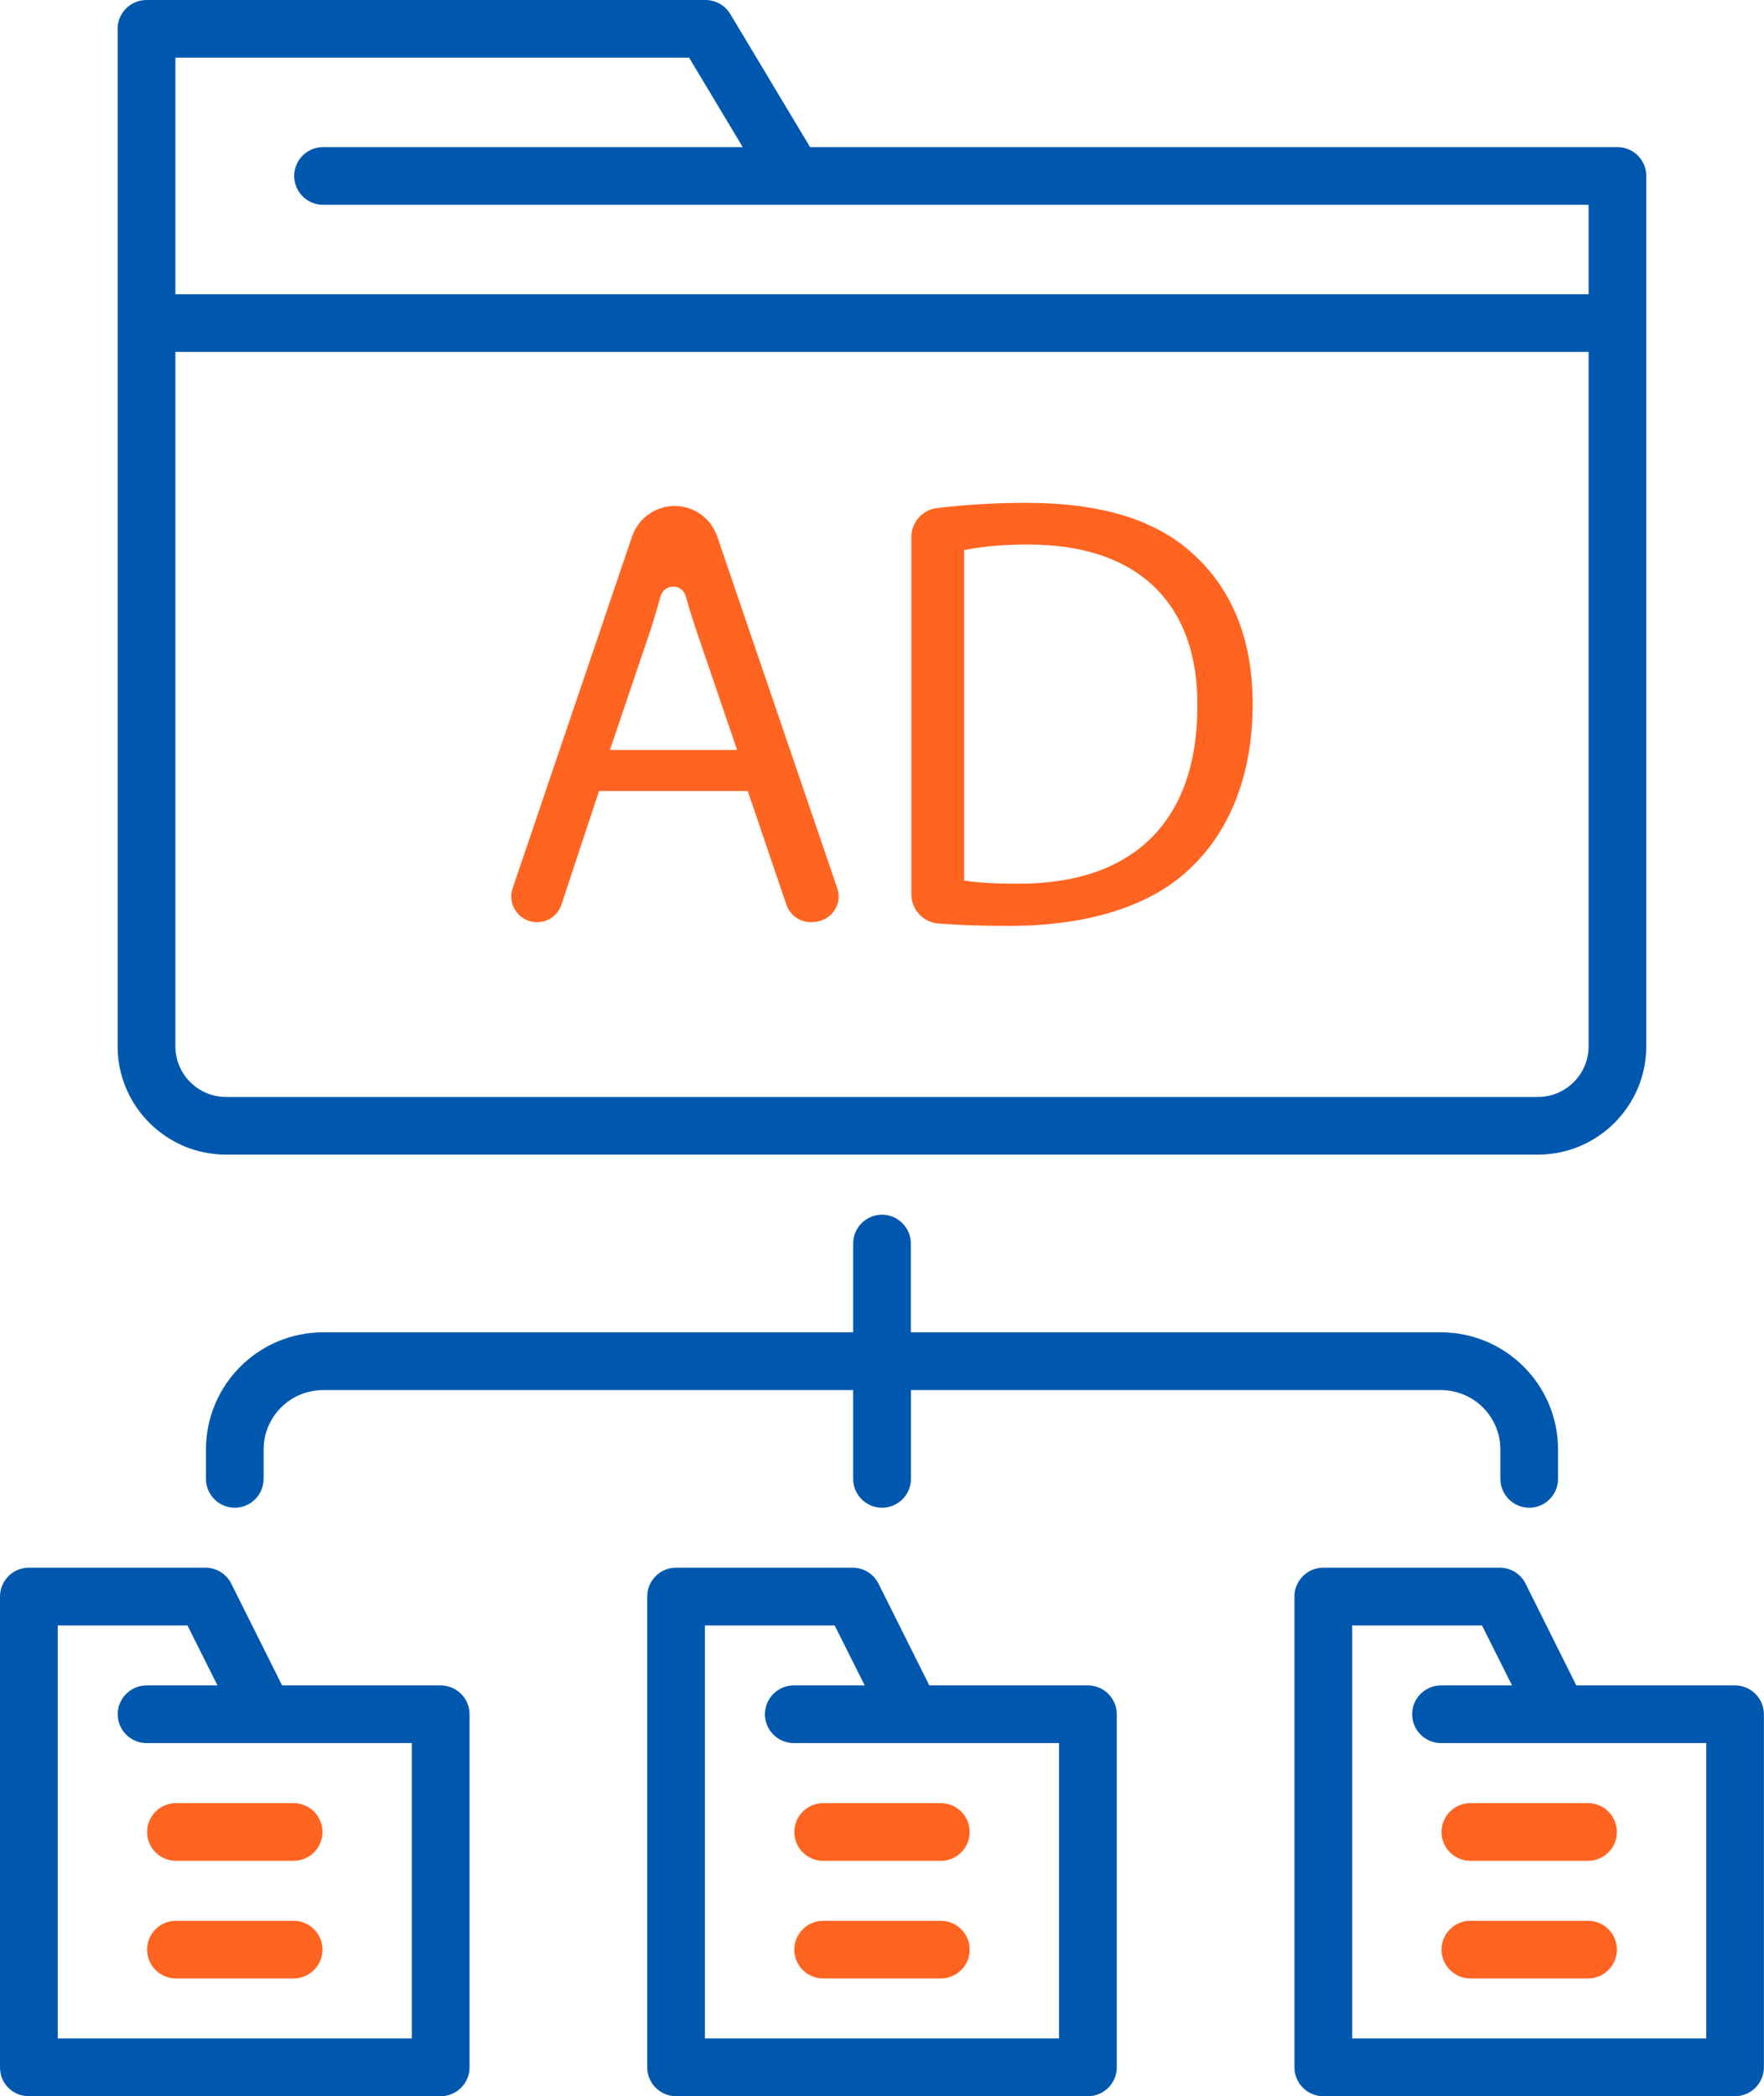
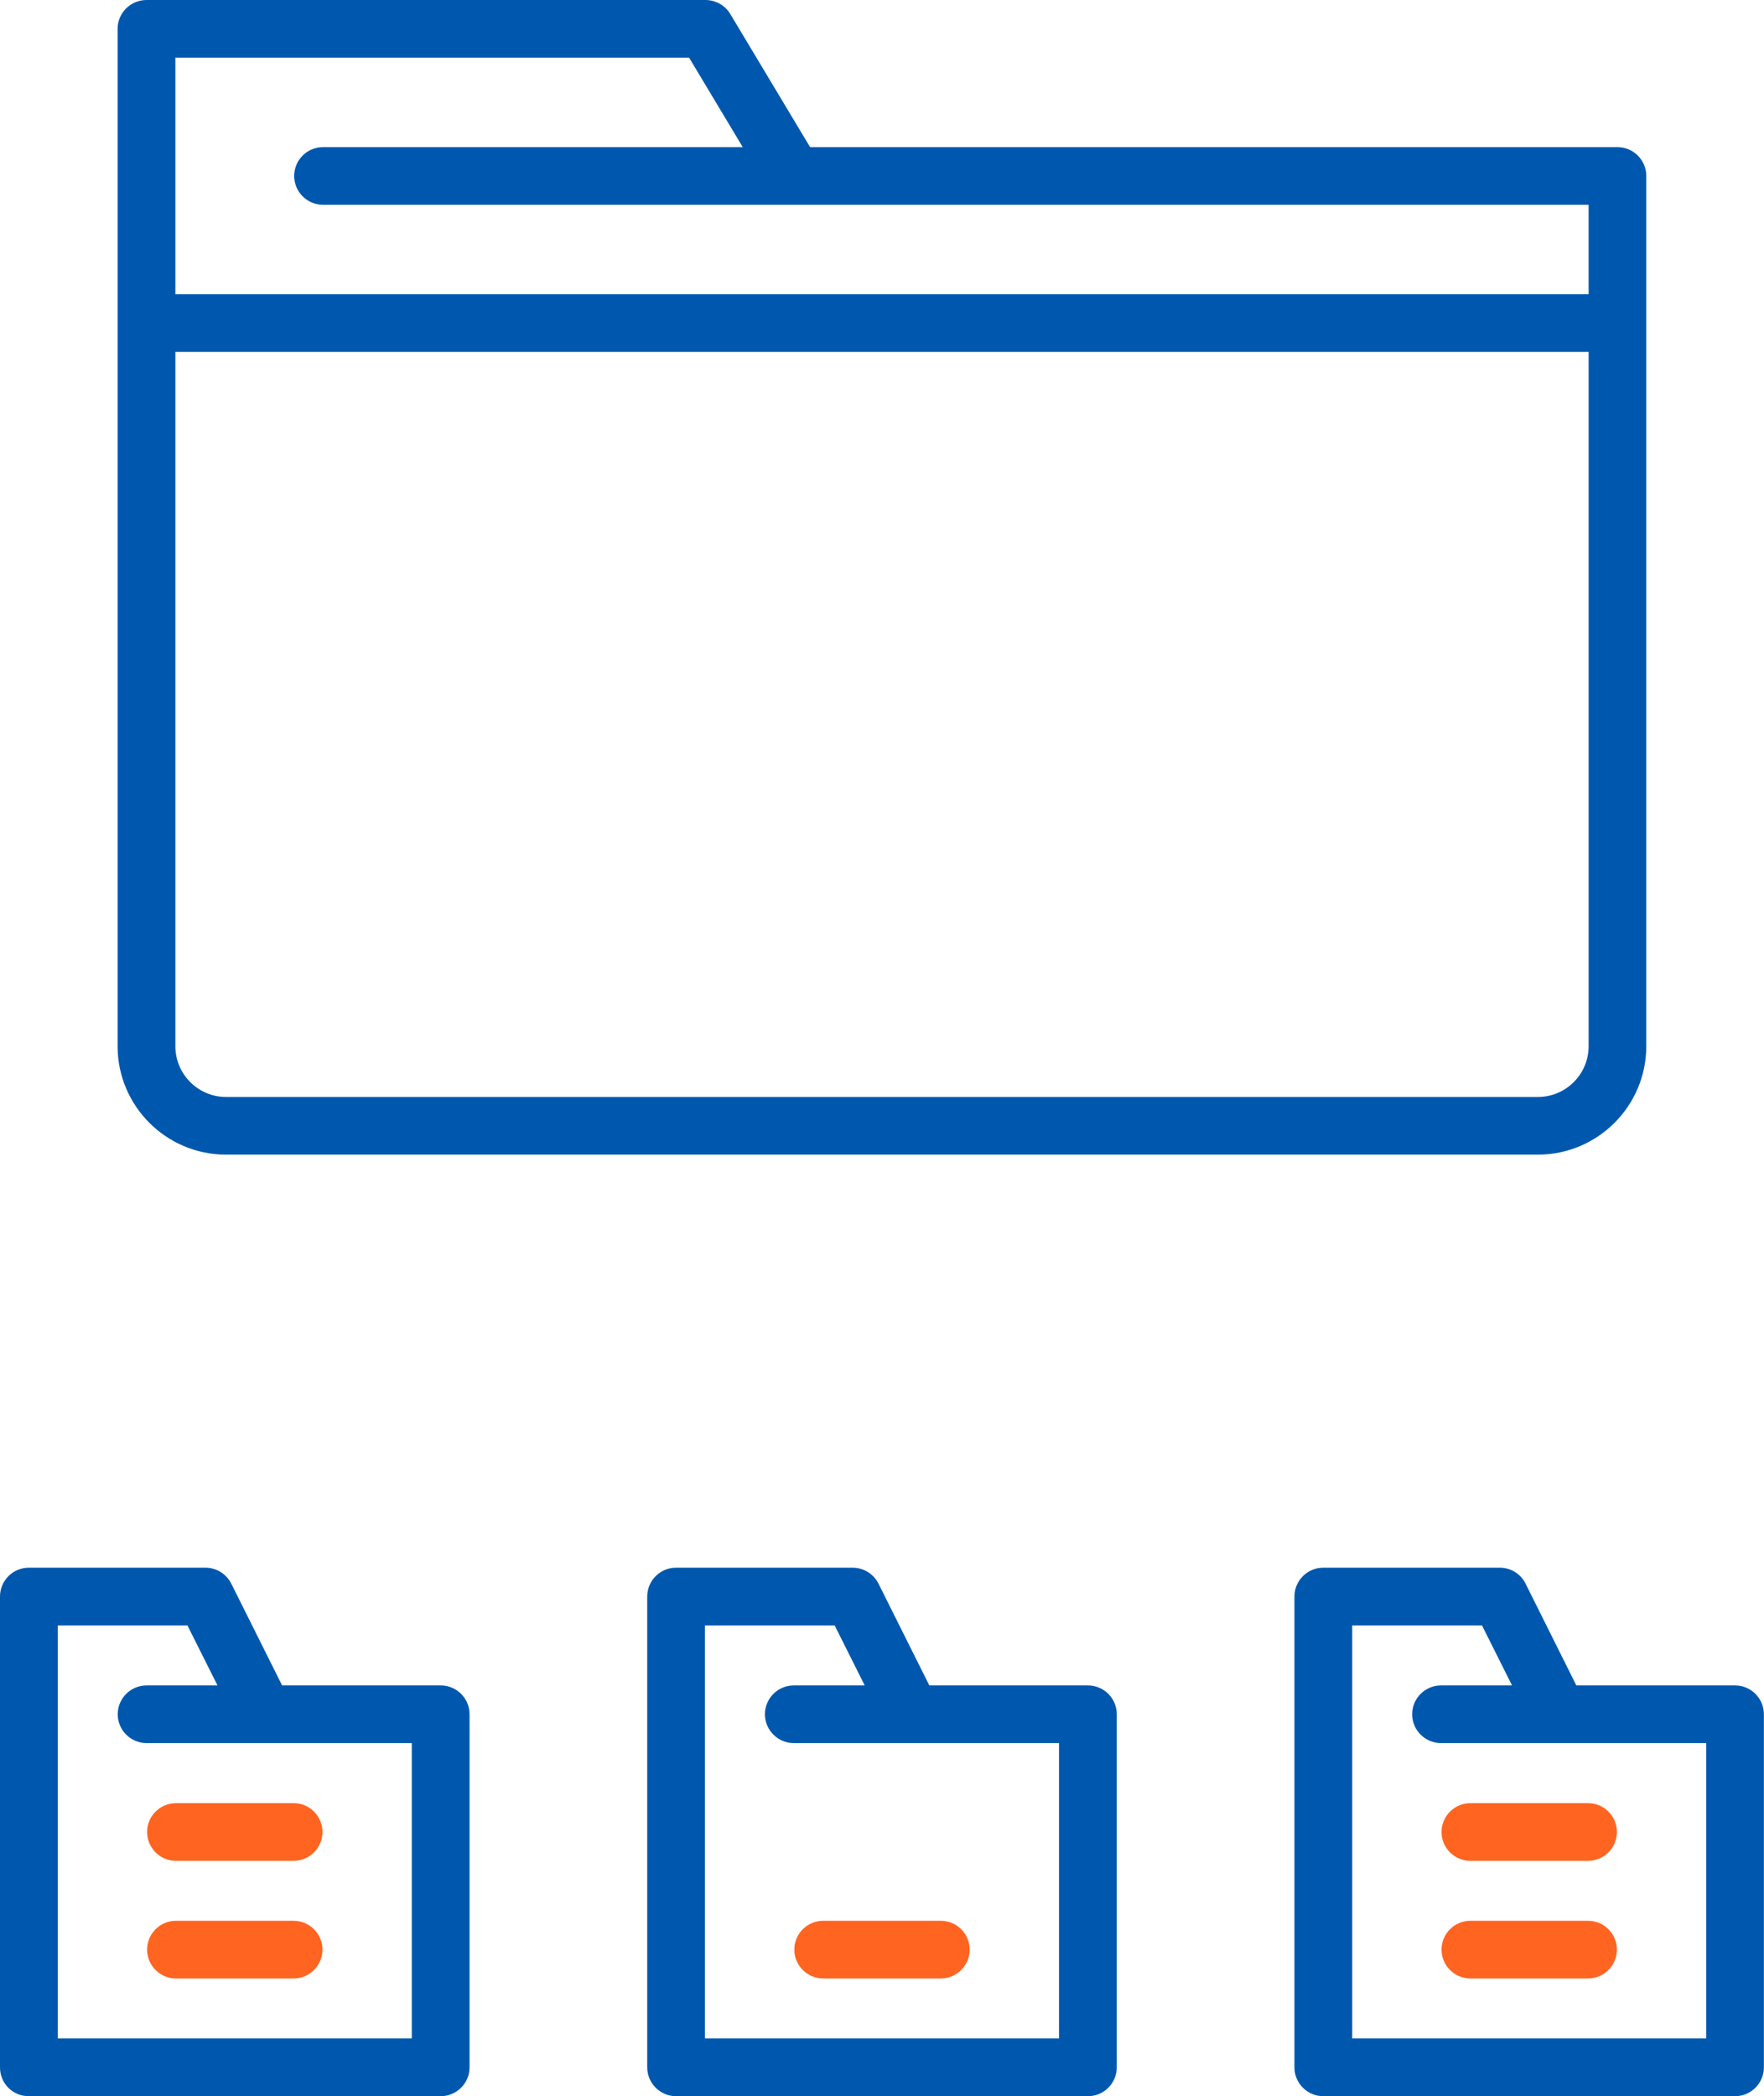
<svg xmlns="http://www.w3.org/2000/svg" id="Layer_2" data-name="Layer 2" viewBox="0 0 162.14 192.64">
  <defs>
    <style>
      .cls-1 {
        fill: #ff6420;
      }

      .cls-2 {
        fill: #0058ae;
      }
    </style>
  </defs>
  <g id="Layer_1-2" data-name="Layer 1">
    <g>
-       <path class="cls-2" d="m81.07,138.56c-1.46,0-2.65-1.19-2.65-2.65v-8.16H29.69c-3.01,0-5.46,2.45-5.46,5.46v2.7c0,1.46-1.19,2.65-2.65,2.65s-2.65-1.19-2.65-2.65v-2.7c0-5.94,4.83-10.77,10.77-10.77h48.72v-8.16c0-1.46,1.19-2.65,2.65-2.65s2.65,1.19,2.65,2.65v8.16h48.72c5.94,0,10.77,4.83,10.77,10.77v2.7c0,1.46-1.19,2.65-2.65,2.65s-2.65-1.19-2.65-2.65v-2.7c0-3.01-2.45-5.46-5.46-5.46h-48.72v8.16c0,1.46-1.19,2.65-2.65,2.65Z" />
      <path class="cls-2" d="m2.65,192.64c-.71,0-1.38-.27-1.88-.77-.5-.5-.77-1.17-.77-1.88v-43.27c0-1.46,1.19-2.65,2.65-2.65h16.23c1,0,1.92.56,2.38,1.47l4.67,9.35h14.58c1.46,0,2.65,1.19,2.65,2.65v32.45c0,1.46-1.19,2.65-2.65,2.65H2.65Zm2.66-5.31h32.54v-27.14h-13.66s-10.72,0-10.72,0c-1.46,0-2.65-1.19-2.65-2.65s1.19-2.65,2.65-2.65h6.52l-2.76-5.51H5.31v37.95Z" />
      <path class="cls-2" d="m121.63,192.64c-1.46,0-2.65-1.19-2.65-2.65v-43.27c0-1.46,1.19-2.65,2.65-2.65h16.22c1.01,0,1.92.56,2.37,1.46l4.67,9.36h14.59c1.46,0,2.65,1.19,2.65,2.65v32.45c0,1.46-1.19,2.65-2.65,2.65h-37.86Zm2.65-5.31h32.55v-27.14h-13.66s-10.72,0-10.72,0c-1.46,0-2.65-1.19-2.65-2.65s1.19-2.65,2.65-2.65h6.53l-2.76-5.51h-11.93v37.95Z" />
      <path class="cls-2" d="m62.14,192.64c-1.46,0-2.65-1.19-2.65-2.65v-43.27c0-1.46,1.19-2.65,2.65-2.65h16.22c1.01,0,1.93.56,2.39,1.47l4.67,9.35h14.58c1.46,0,2.65,1.19,2.65,2.65v32.45c0,1.46-1.19,2.65-2.65,2.65h-37.86Zm2.65-5.31h32.55v-27.14h-13.66s-10.72,0-10.72,0c-1.46,0-2.65-1.19-2.65-2.65s1.19-2.65,2.65-2.65h6.52l-2.76-5.51h-11.93v37.95Z" />
      <path class="cls-2" d="m20.77,106.11c-5.49,0-9.96-4.47-9.96-9.96V2.65c0-1.46,1.19-2.65,2.66-2.65h51.37c.93,0,1.81.49,2.28,1.28l7.34,12.24h74.21c1.46,0,2.65,1.19,2.65,2.65v79.98c0,5.49-4.47,9.96-9.96,9.96H20.77Zm-4.65-9.96c0,2.57,2.09,4.66,4.65,4.66h120.59c2.57,0,4.66-2.09,4.66-4.66v-63.81H16.12v63.81Zm0-69.11h129.9v-8.22h-73.15s-43.18,0-43.18,0c-1.46,0-2.65-1.19-2.65-2.65s1.19-2.65,2.65-2.65h38.58l-4.93-8.22H16.12v21.74Z" />
      <path class="cls-1" d="m16.17,171.01c-1.46,0-2.65-1.19-2.65-2.65s1.19-2.65,2.65-2.65h10.82c1.46,0,2.65,1.19,2.65,2.65s-1.19,2.65-2.65,2.65h-10.82Z" />
      <path class="cls-1" d="m16.17,181.82c-1.46,0-2.65-1.19-2.65-2.65s1.19-2.65,2.65-2.65h10.82c1.46,0,2.65,1.19,2.65,2.65s-1.19,2.65-2.65,2.65h-10.82Z" />
      <path class="cls-1" d="m135.15,171.01c-1.46,0-2.65-1.19-2.65-2.65s1.19-2.65,2.65-2.65h10.82c1.46,0,2.65,1.19,2.65,2.65s-1.19,2.65-2.65,2.65h-10.82Z" />
      <path class="cls-1" d="m135.15,181.82c-1.46,0-2.65-1.19-2.65-2.65s1.19-2.65,2.65-2.65h10.82c1.46,0,2.65,1.19,2.65,2.65s-1.19,2.65-2.65,2.65h-10.82Z" />
-       <path class="cls-1" d="m75.66,171.01c-1.46,0-2.65-1.19-2.65-2.65s1.19-2.65,2.65-2.65h10.82c1.46,0,2.65,1.19,2.65,2.65s-1.19,2.65-2.65,2.65h-10.82Z" />
      <path class="cls-1" d="m75.66,181.82c-1.46,0-2.65-1.19-2.65-2.65s1.19-2.65,2.65-2.65h10.82c1.46,0,2.65,1.19,2.65,2.65s-1.19,2.65-2.65,2.65h-10.82Z" />
-       <path class="cls-1" d="m74.53,84.75c-1.01,0-1.92-.65-2.25-1.61l-3.55-10.45h-13.67l-3.45,10.43c-.32.98-1.22,1.63-2.25,1.63-.77,0-1.47-.36-1.92-.99-.46-.63-.57-1.41-.32-2.13l10.98-32.33c.57-1.67,2.14-2.8,3.91-2.8s3.33,1.12,3.91,2.79l11.03,32.32c.29.84.11,1.7-.5,2.37-.44.48-1.11.76-1.84.76h-.08Zm-12.65-30.84c-.55,0-1.01.35-1.16.88-.29,1.05-.59,2.03-.88,2.97l-3.78,11.16h11.69l-3.79-11.11c-.32-.96-.63-1.96-.94-3.04-.15-.52-.61-.87-1.15-.87Z" />
-       <path class="cls-1" d="m92.71,85.09c-2.36,0-4.53-.07-6.46-.22-1.39-.1-2.48-1.28-2.48-2.67v-32.86c0-1.35,1.02-2.5,2.38-2.65,2.69-.32,5.42-.48,8.1-.48,6.99,0,12.06,1.56,15.49,4.77,3.58,3.28,5.4,7.89,5.4,13.73,0,6.19-1.91,11.33-5.51,14.87-3.6,3.61-9.44,5.51-16.92,5.51Zm1.76-35.05c-2.01,0-3.79.14-5.28.41l-.57.1v30.38l.61.08c1.36.17,3.09.2,4.45.2,10.56,0,16.38-5.8,16.38-16.33.03-4.58-1.24-8.21-3.78-10.77-2.69-2.7-6.66-4.07-11.81-4.07Z" />
    </g>
  </g>
</svg>